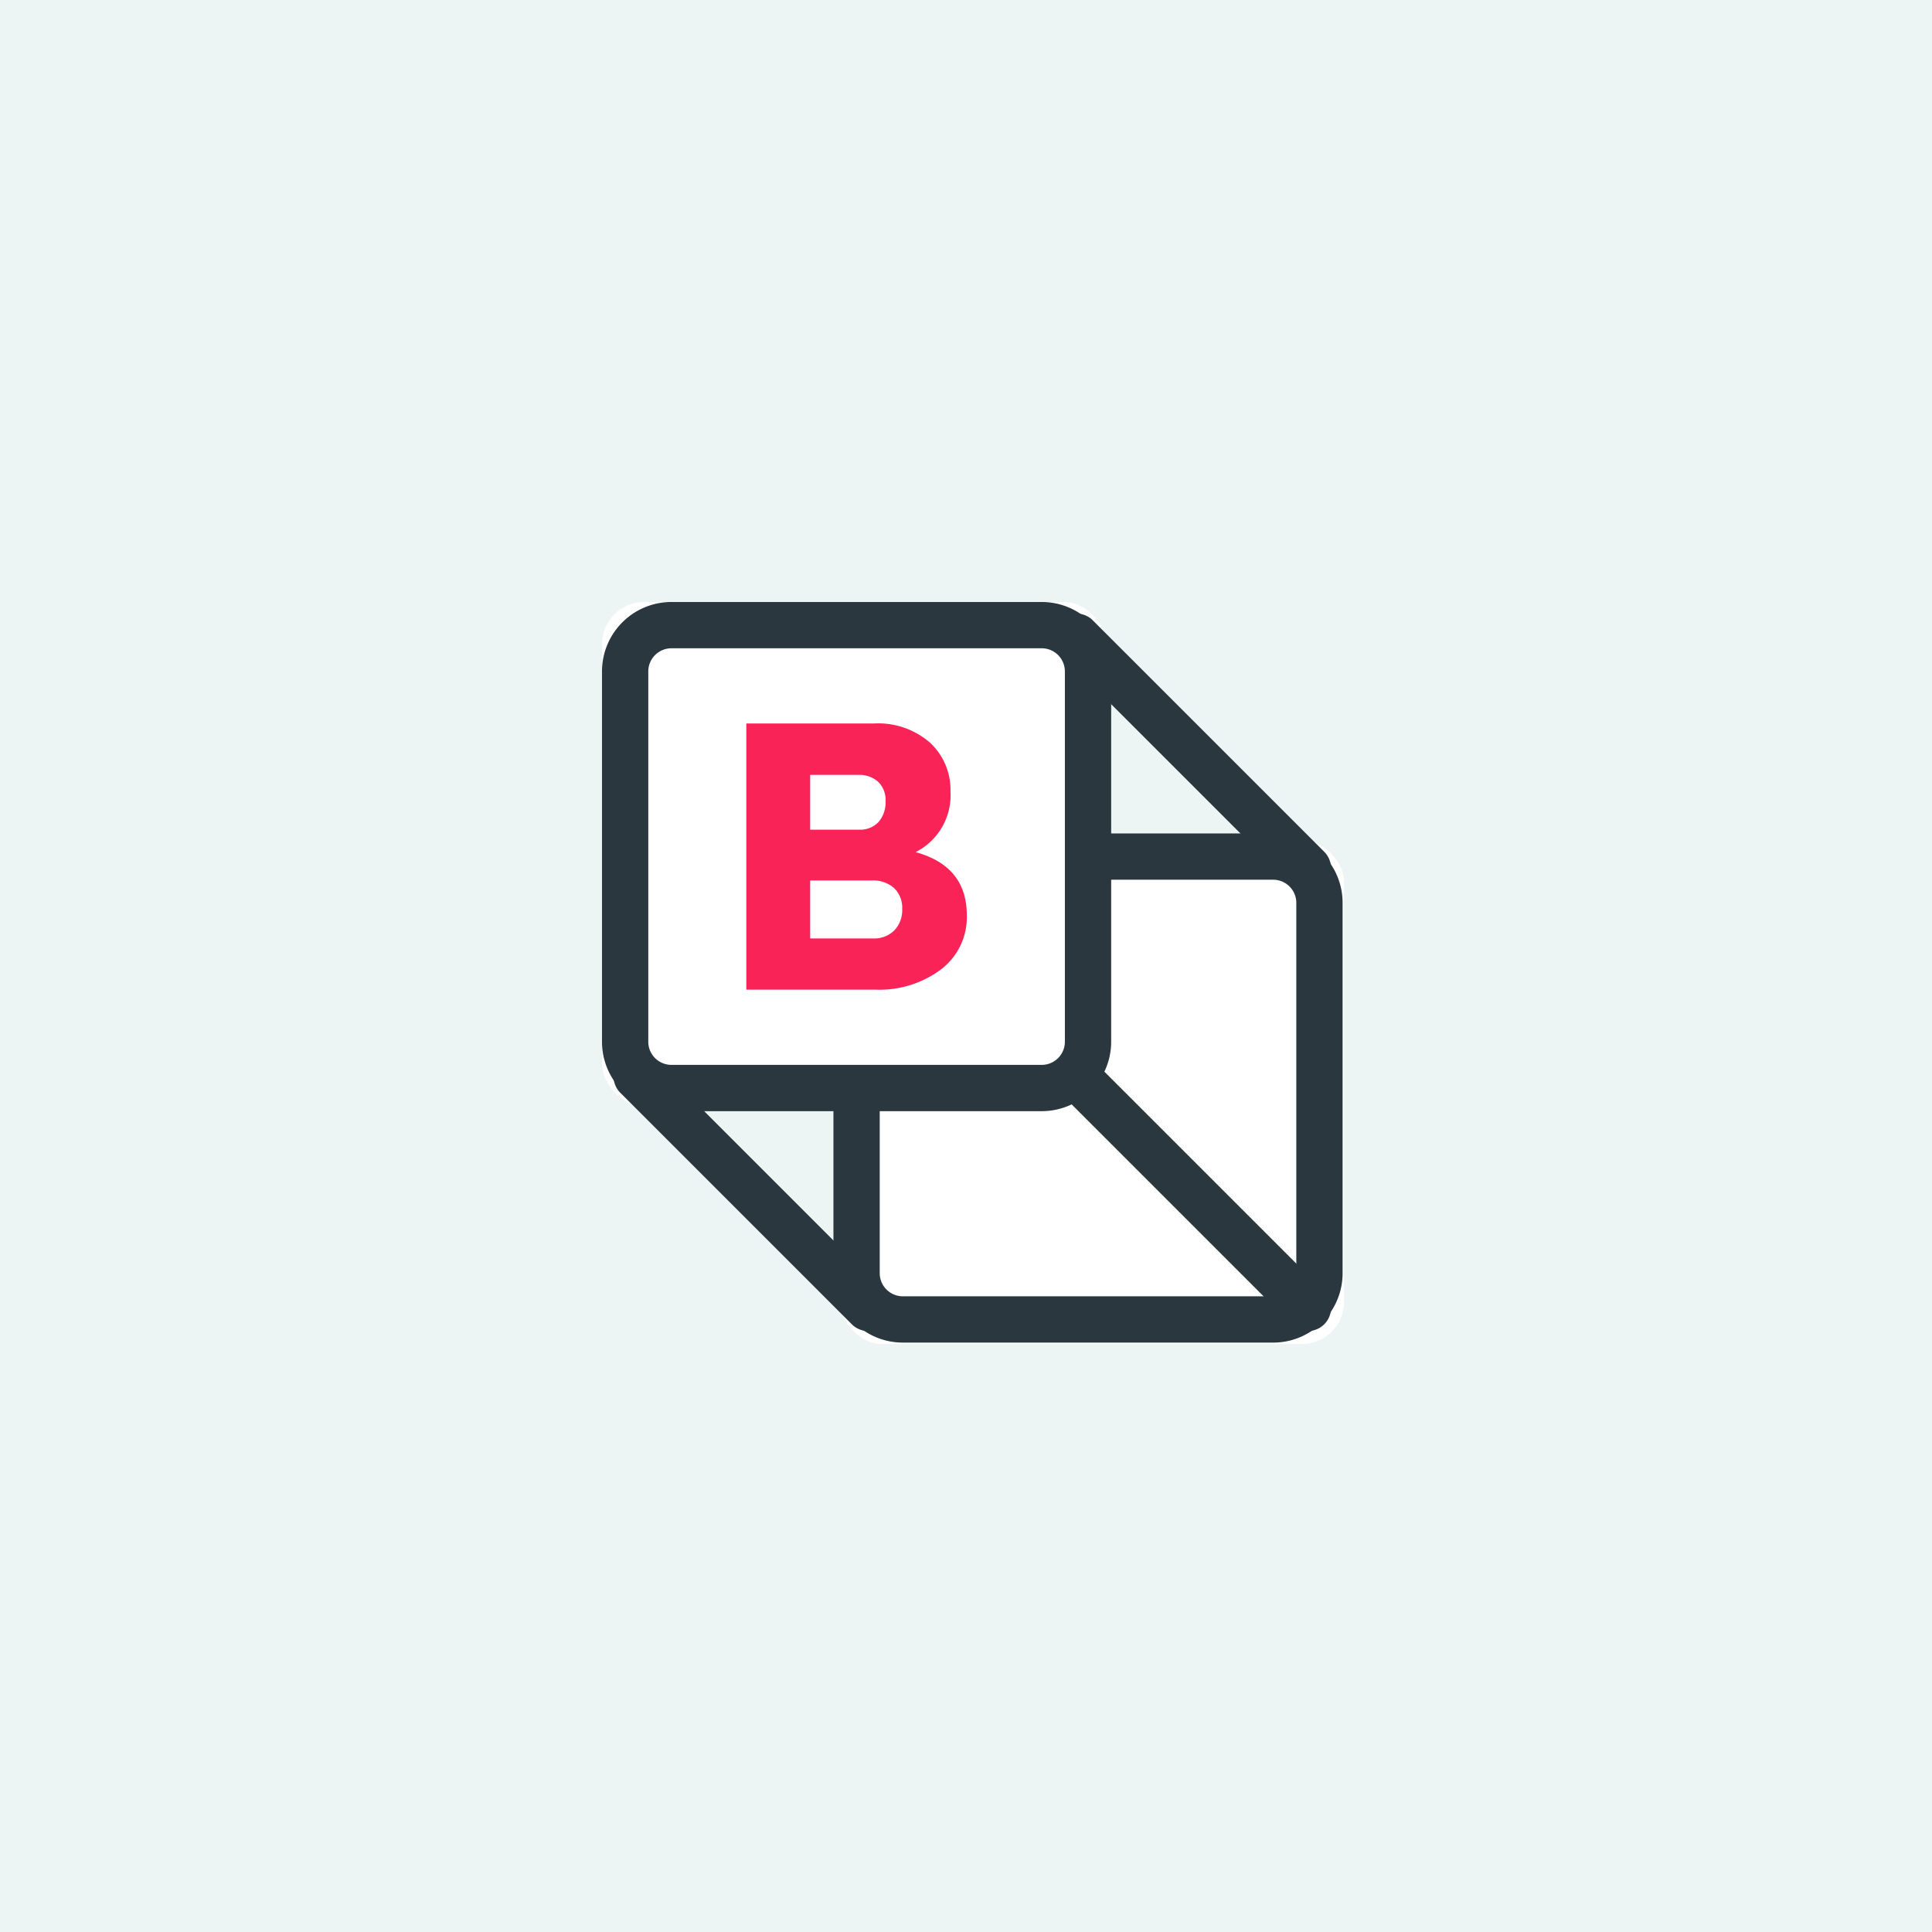
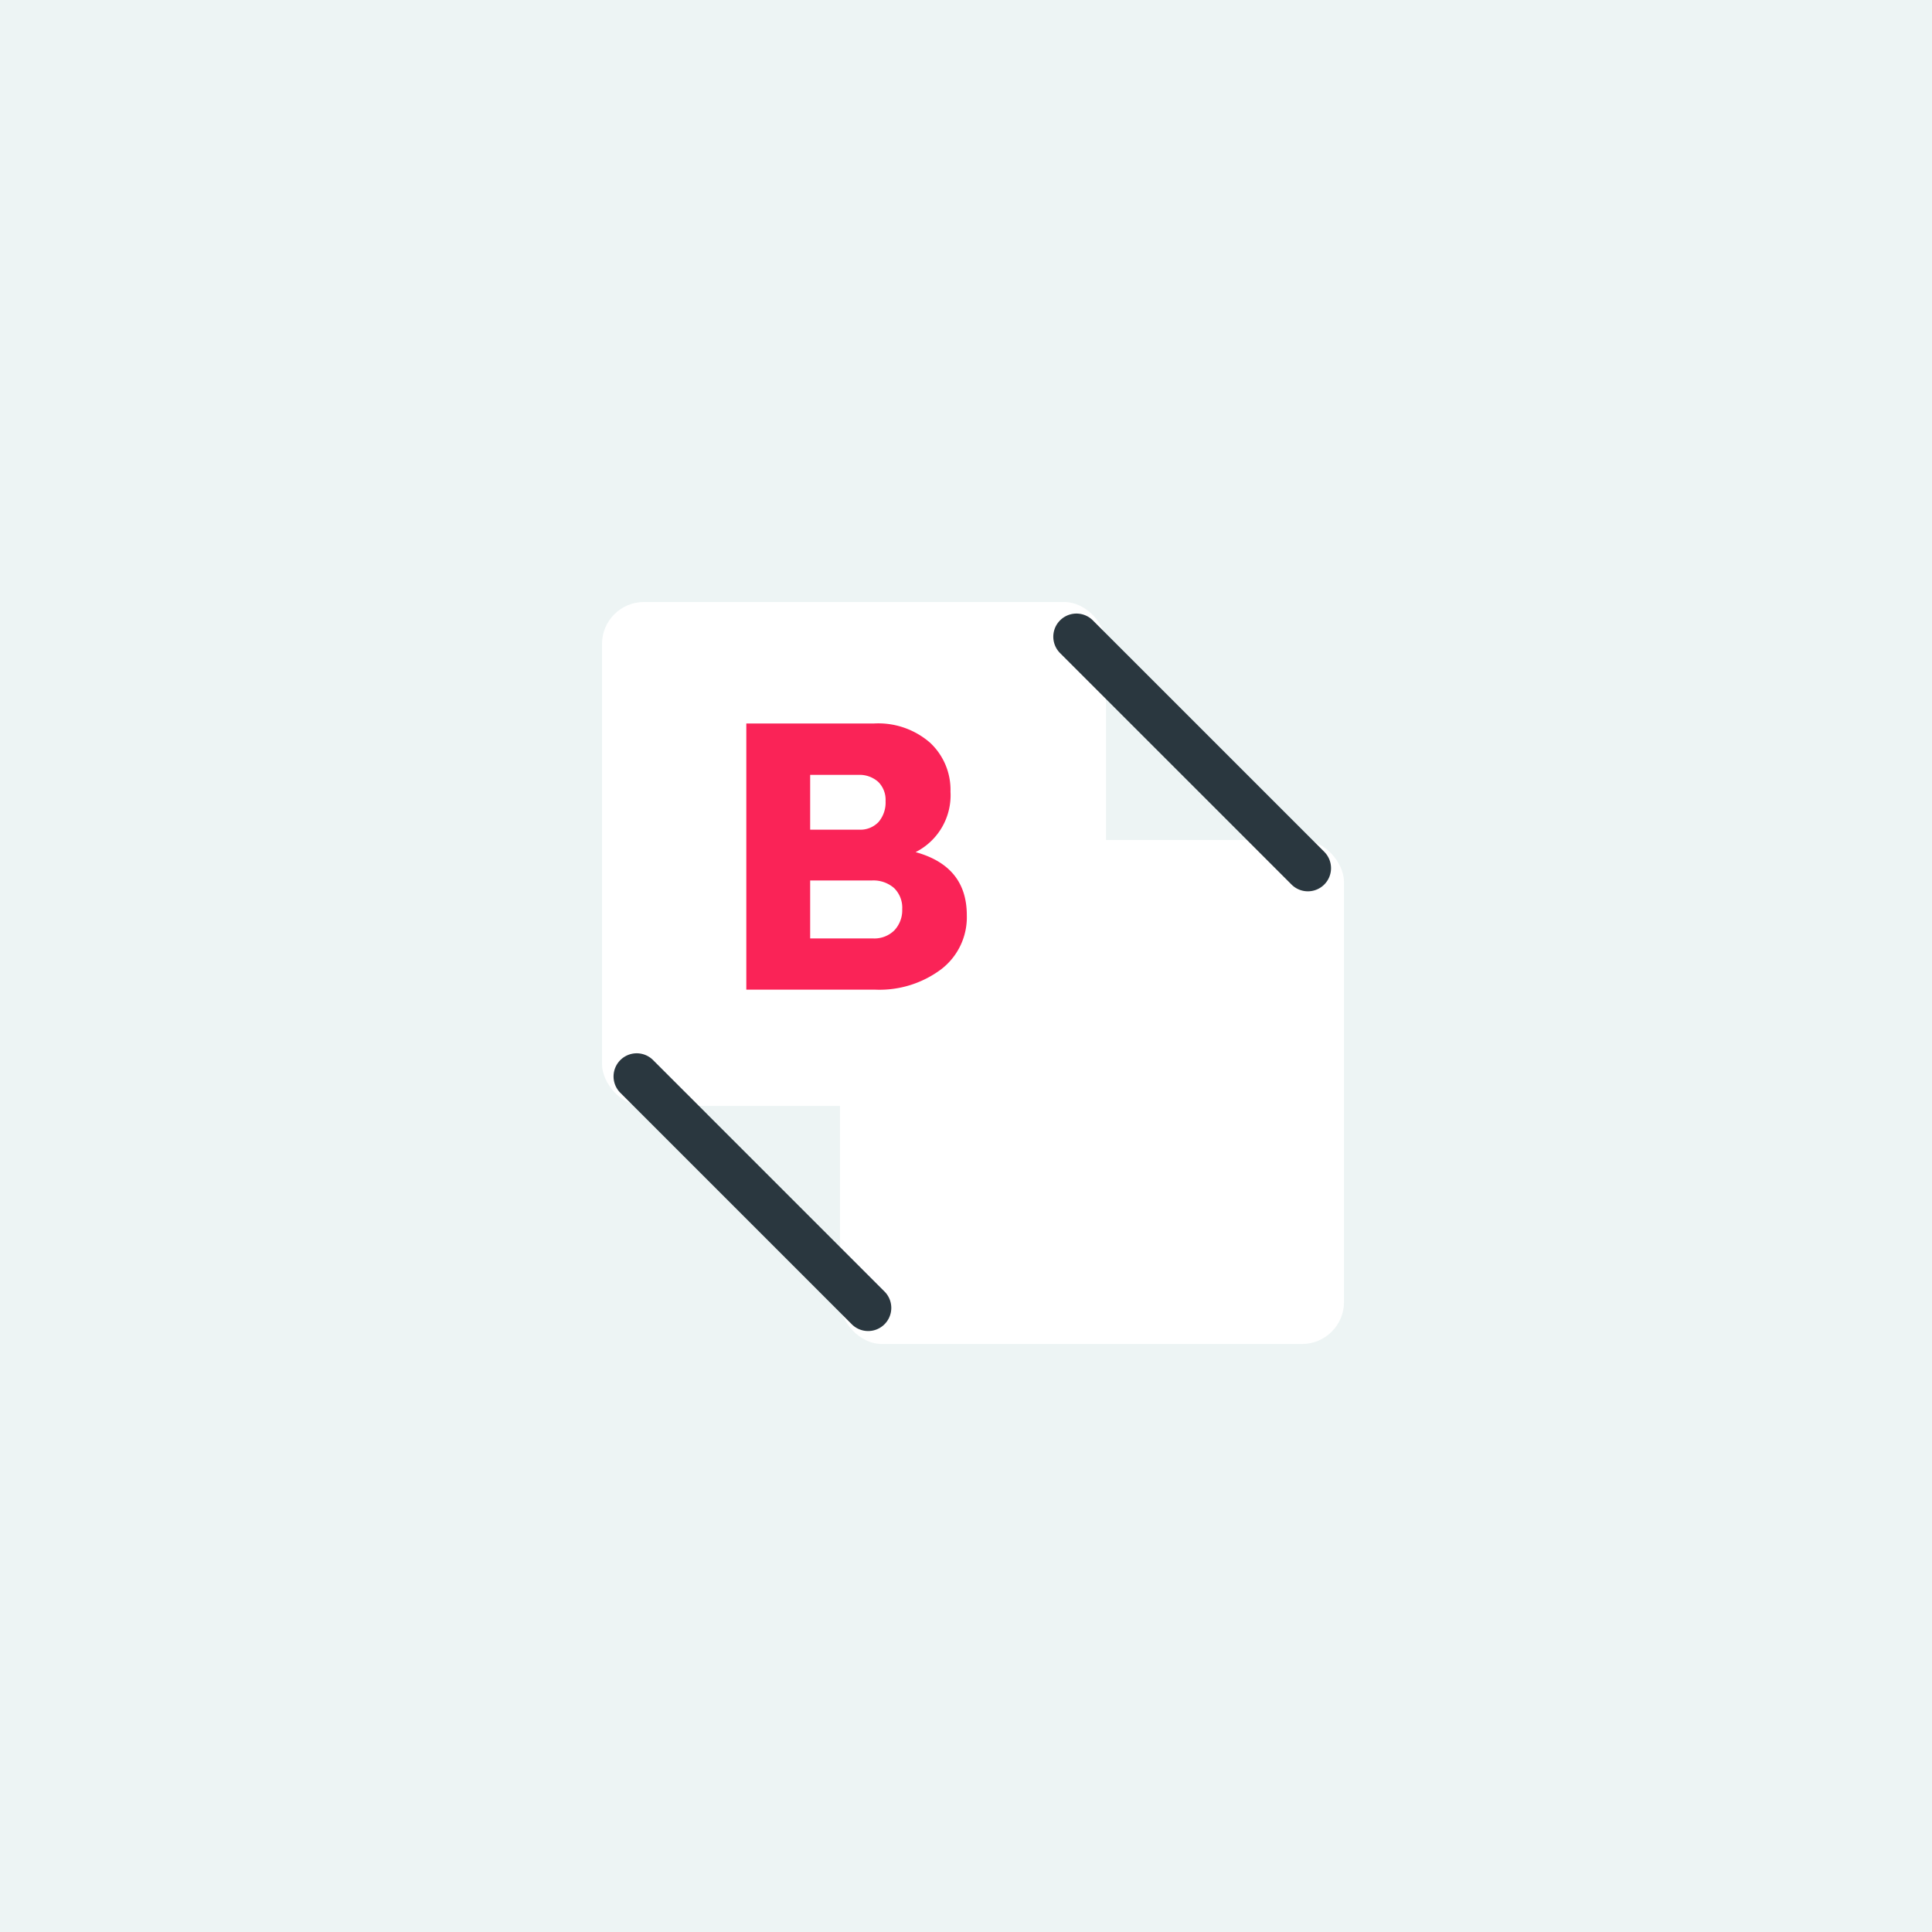
<svg xmlns="http://www.w3.org/2000/svg" width="138" height="138" viewBox="0 0 138 138">
  <g id="Group_16505" data-name="Group 16505" transform="translate(-16627 -1359)">
    <rect id="Rectangle_34542" data-name="Rectangle 34542" width="138" height="138" transform="translate(16627 1359)" fill="#edf4f4" />
    <g id="Group_16504" data-name="Group 16504" transform="translate(-345 -841)">
      <rect id="Rectangle_34545" data-name="Rectangle 34545" width="36" height="36" rx="3" transform="translate(17032 2260)" fill="#fff" />
-       <path id="Rectangle_34545_-_Outline" data-name="Rectangle 34545 - Outline" d="M4.959,3.306A1.655,1.655,0,0,0,3.306,4.959V31.41a1.655,1.655,0,0,0,1.653,1.653H31.41a1.655,1.655,0,0,0,1.653-1.653V4.959A1.655,1.655,0,0,0,31.41,3.306H4.959M4.959,0H31.41a4.959,4.959,0,0,1,4.959,4.959V31.41a4.959,4.959,0,0,1-4.959,4.959H4.959A4.959,4.959,0,0,1,0,31.41V4.959A4.959,4.959,0,0,1,4.959,0Z" transform="translate(17031.531 2259.531)" fill="#2a373f" />
      <rect id="Rectangle_34544" data-name="Rectangle 34544" width="36" height="36" rx="3" transform="translate(17015 2243)" fill="#fff" />
-       <path id="Rectangle_34544_-_Outline" data-name="Rectangle 34544 - Outline" d="M4.959,3.306A1.655,1.655,0,0,0,3.306,4.959V31.41a1.655,1.655,0,0,0,1.653,1.653H31.41a1.655,1.655,0,0,0,1.653-1.653V4.959A1.655,1.655,0,0,0,31.41,3.306H4.959M4.959,0H31.41a4.959,4.959,0,0,1,4.959,4.959V31.41a4.959,4.959,0,0,1-4.959,4.959H4.959A4.959,4.959,0,0,1,0,31.41V4.959A4.959,4.959,0,0,1,4.959,0Z" transform="translate(17015 2243)" fill="#2a373f" />
      <path id="Line_5231" data-name="Line 5231" d="M17.185,18.838a1.648,1.648,0,0,1-1.169-.484L-.516,1.822A1.653,1.653,0,0,1,1.822-.516L18.353,16.016a1.653,1.653,0,0,1-1.169,2.822Z" transform="translate(17048.236 2244.827)" fill="#2a373f" />
-       <path id="Line_5232" data-name="Line 5232" d="M17.185,18.838a1.648,1.648,0,0,1-1.169-.484L-.516,1.822A1.653,1.653,0,0,1,1.822-.516L18.353,16.016a1.653,1.653,0,0,1-1.169,2.822Z" transform="translate(17016.826 2276.236)" fill="#2a373f" />
-       <path id="Line_5233" data-name="Line 5233" d="M17.185,18.838a1.648,1.648,0,0,1-1.169-.484L-.516,1.822A1.653,1.653,0,0,1,1.822-.516L18.353,16.016a1.653,1.653,0,0,1-1.169,2.822Z" transform="translate(17048.236 2276.236)" fill="#2a373f" />
+       <path id="Line_5232" data-name="Line 5232" d="M17.185,18.838a1.648,1.648,0,0,1-1.169-.484L-.516,1.822A1.653,1.653,0,0,1,1.822-.516L18.353,16.016a1.653,1.653,0,0,1-1.169,2.822" transform="translate(17016.826 2276.236)" fill="#2a373f" />
      <path id="Path_57569" data-name="Path 57569" d="M11.781,16.882a4.678,4.678,0,0,1-1.836,3.865,7.347,7.347,0,0,1-4.7,1.452H-3.969V3.188H5.126A5.626,5.626,0,0,1,9.163,4.566a4.6,4.6,0,0,1,1.452,3.487,4.547,4.547,0,0,1-2.492,4.322Q11.781,13.382,11.781,16.882Zm-4.614-.437a1.959,1.959,0,0,0-.577-1.5,2.237,2.237,0,0,0-1.6-.544H.592V18.54H5.073a2.025,2.025,0,0,0,1.538-.583A2.1,2.1,0,0,0,7.167,16.445ZM.592,10.771H4.078a1.789,1.789,0,0,0,1.4-.55,2.141,2.141,0,0,0,.5-1.491,1.8,1.8,0,0,0-.524-1.372,2,2,0,0,0-1.438-.5H.592Z" transform="translate(17029.277 2248.491)" fill="#fa2357" />
    </g>
  </g>
</svg>